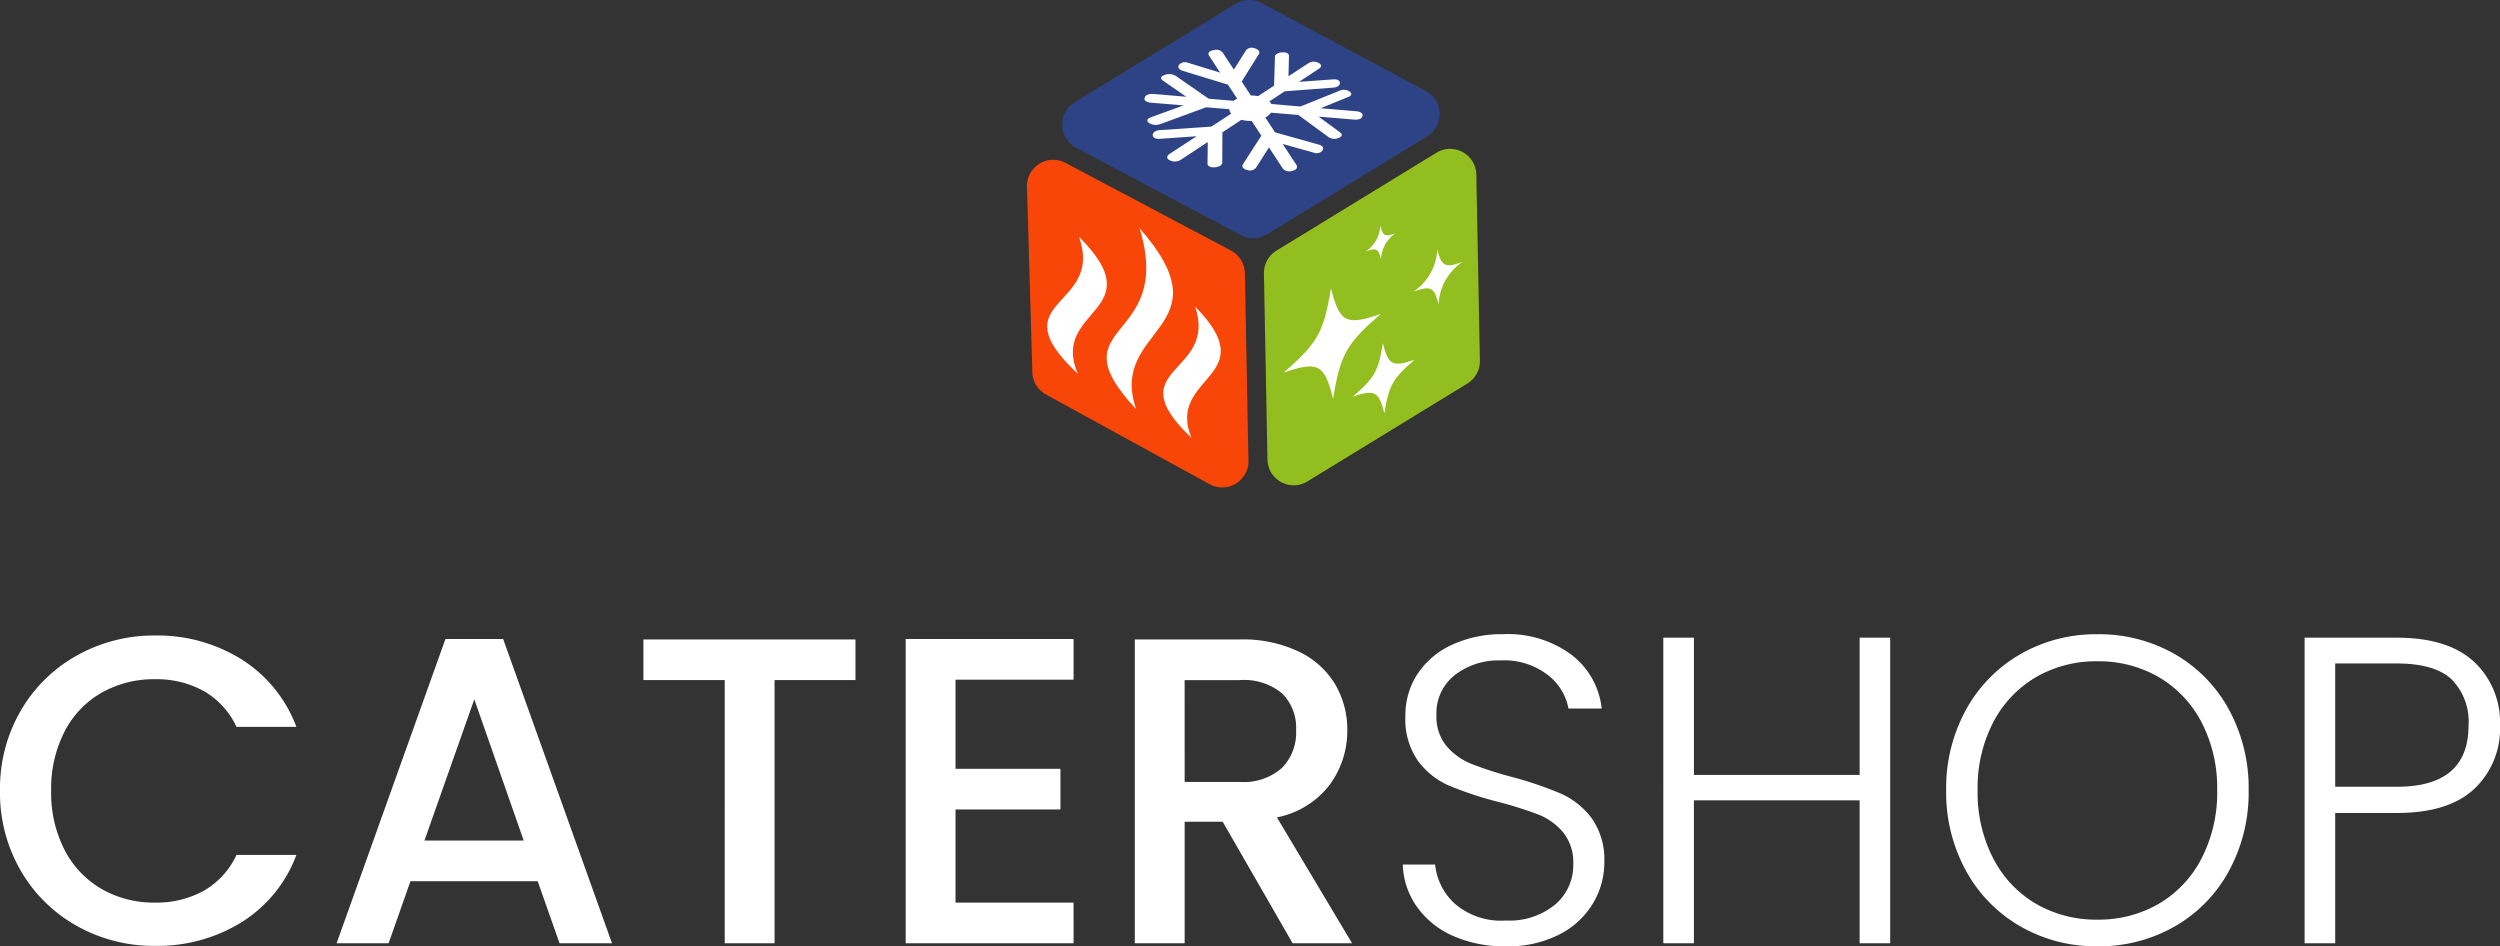
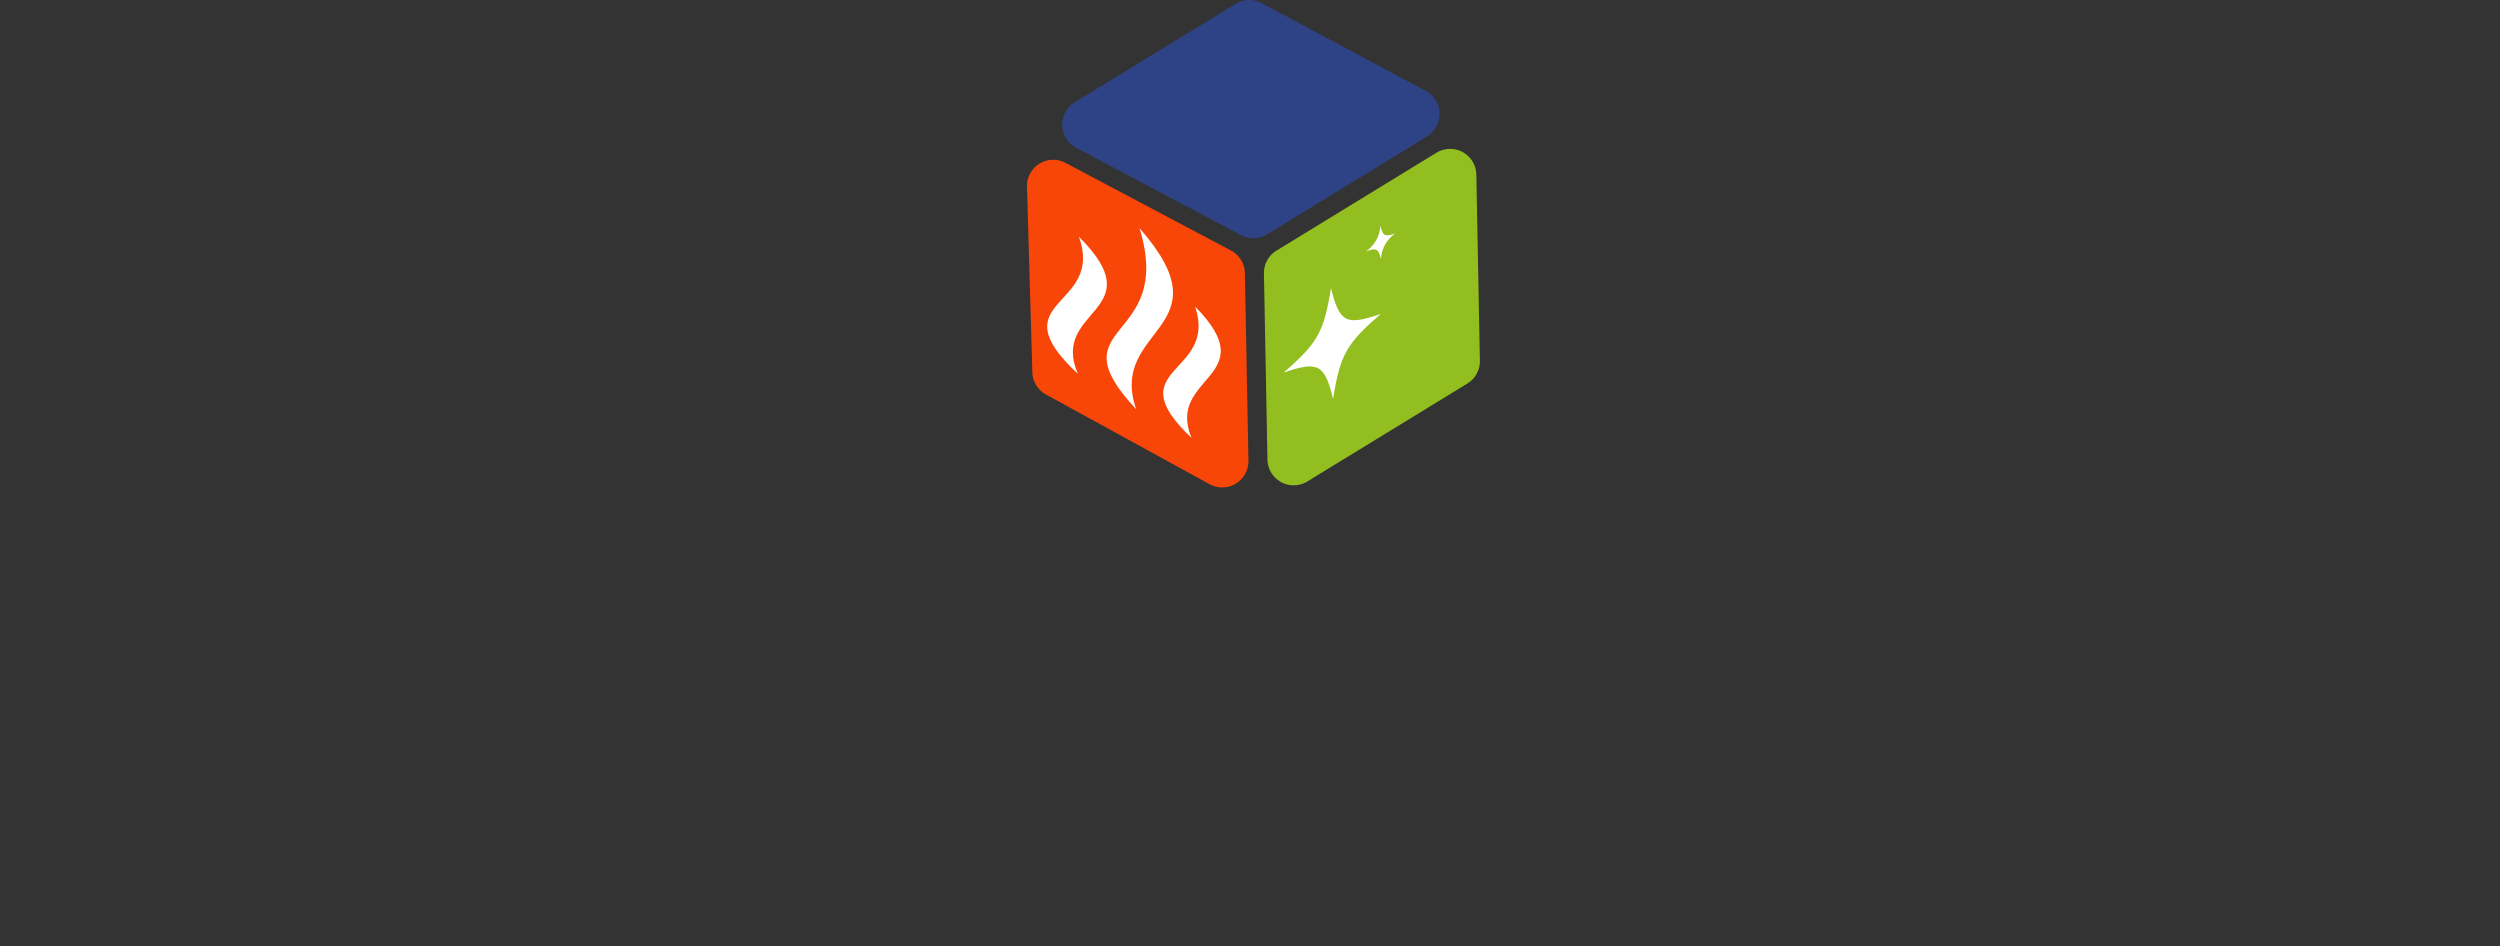
<svg xmlns="http://www.w3.org/2000/svg" width="257.355" height="97.415" viewBox="0 0 257.355 97.415">
  <rect x="0" y="0" width="257.355" height="97.415" fill="#333333" stroke="none" />
  <g transform="translate(-427.665 -42.9)">
-     <path d="M1.665-15.7A15.973,15.973,0,0,1,3.8-23.94a15.219,15.219,0,0,1,5.8-5.693A16.2,16.2,0,0,1,17.64-31.68a16.318,16.318,0,0,1,8.887,2.453,13.965,13.965,0,0,1,5.648,6.952H26.01a8.266,8.266,0,0,0-3.375-3.69A10.015,10.015,0,0,0,17.64-27.18a10.916,10.916,0,0,0-5.535,1.4,9.709,9.709,0,0,0-3.8,4A12.868,12.868,0,0,0,6.93-15.7,12.868,12.868,0,0,0,8.3-9.63a9.859,9.859,0,0,0,3.8,4.028A10.78,10.78,0,0,0,17.64-4.185,10.015,10.015,0,0,0,22.635-5.4,8.266,8.266,0,0,0,26.01-9.09h6.165a13.847,13.847,0,0,1-5.648,6.93A16.431,16.431,0,0,1,17.64.27,16.164,16.164,0,0,1,9.585-1.778,15.266,15.266,0,0,1,3.8-7.47,15.973,15.973,0,0,1,1.665-15.7ZM57.015-6.39H43.92L41.67,0H36.315L47.52-31.32h5.94L64.665,0h-5.4Zm-1.44-4.185L50.49-25.11,45.36-10.575Zm34.155-20.7v4.185H81.4V0h-5.13V-27.09H67.9v-4.185Zm10.3,4.14v9.18h10.8v4.185h-10.8v9.585h12.15V0H94.9V-31.32h17.28v4.185ZM134.73,0l-7.2-12.51h-3.915V0h-5.13V-31.275h10.8a13.429,13.429,0,0,1,6.1,1.26,8.74,8.74,0,0,1,3.735,3.375,9.182,9.182,0,0,1,1.238,4.725,9.363,9.363,0,0,1-1.778,5.557,9.021,9.021,0,0,1-5.467,3.4L140.85,0ZM123.615-16.605h5.67a5.948,5.948,0,0,0,4.342-1.44,5.185,5.185,0,0,0,1.462-3.87,5,5,0,0,0-1.44-3.8,6.118,6.118,0,0,0-4.365-1.373h-5.67ZM156.69.315a13.028,13.028,0,0,1-5.467-1.08A8.941,8.941,0,0,1,147.51-3.78a7.918,7.918,0,0,1-1.44-4.32h3.33a6.326,6.326,0,0,0,2.025,4.028A7.3,7.3,0,0,0,156.69-2.34a7.4,7.4,0,0,0,5.063-1.642,5.3,5.3,0,0,0,1.867-4.163,4.918,4.918,0,0,0-1.035-3.262,6.336,6.336,0,0,0-2.565-1.845,39.8,39.8,0,0,0-4.23-1.327,36.981,36.981,0,0,1-5-1.665,7.95,7.95,0,0,1-3.15-2.52A7.461,7.461,0,0,1,146.34-23.4a7.715,7.715,0,0,1,1.26-4.342,8.44,8.44,0,0,1,3.555-2.993,12.23,12.23,0,0,1,5.265-1.08,10.953,10.953,0,0,1,7.043,2.138,8.032,8.032,0,0,1,3.082,5.512h-3.42a5.654,5.654,0,0,0-2.115-3.443,7.33,7.33,0,0,0-4.86-1.507,7.339,7.339,0,0,0-4.725,1.507,4.983,4.983,0,0,0-1.89,4.118A4.758,4.758,0,0,0,150.57-20.3a6.6,6.6,0,0,0,2.587,1.845,38.33,38.33,0,0,0,4.208,1.35,38,38,0,0,1,4.95,1.687,8.063,8.063,0,0,1,3.2,2.543,7.38,7.38,0,0,1,1.3,4.59,8.1,8.1,0,0,1-1.17,4.185A8.54,8.54,0,0,1,162.18-.9,11.588,11.588,0,0,1,156.69.315Zm39.555-31.77V0H193.1V-14.715H176.04V0h-3.15V-31.455h3.15v14.13H193.1v-14.13ZM217.575.315a15.582,15.582,0,0,1-7.92-2.048,14.763,14.763,0,0,1-5.6-5.715,16.739,16.739,0,0,1-2.048-8.3,16.739,16.739,0,0,1,2.048-8.3,14.763,14.763,0,0,1,5.6-5.715,15.582,15.582,0,0,1,7.92-2.047,15.669,15.669,0,0,1,7.965,2.047,14.6,14.6,0,0,1,5.58,5.715,16.887,16.887,0,0,1,2.025,8.3,16.887,16.887,0,0,1-2.025,8.3,14.6,14.6,0,0,1-5.58,5.715A15.669,15.669,0,0,1,217.575.315Zm0-2.745a12.314,12.314,0,0,0,6.3-1.62,11.5,11.5,0,0,0,4.41-4.658,14.743,14.743,0,0,0,1.62-7.043,14.61,14.61,0,0,0-1.62-7.02,11.535,11.535,0,0,0-4.41-4.635,12.314,12.314,0,0,0-6.3-1.62,12.314,12.314,0,0,0-6.3,1.62,11.535,11.535,0,0,0-4.41,4.635,14.61,14.61,0,0,0-1.62,7.02,14.743,14.743,0,0,0,1.62,7.043,11.5,11.5,0,0,0,4.41,4.658A12.314,12.314,0,0,0,217.575-2.43ZM259.02-22.41a8.5,8.5,0,0,1-2.655,6.525Q253.71-13.41,248.4-13.41h-6.345V0h-3.15V-31.455H248.4q5.265,0,7.942,2.475A8.52,8.52,0,0,1,259.02-22.41Zm-10.62,6.3q7.38,0,7.38-6.3a6.174,6.174,0,0,0-1.755-4.77Q252.27-28.8,248.4-28.8h-6.345v12.69Z" transform="translate(426 140)" fill="#fff" />
    <g transform="translate(533.383 42.9)">
      <path d="M176.73,129.207l.366,19.163a2.7,2.7,0,0,1-1.288,2.351l-16.48,10.085a2.7,2.7,0,0,1-4.1-2.249l-.363-19.165a2.7,2.7,0,0,1,1.288-2.351l16.477-10.083a2.7,2.7,0,0,1,4.1,2.248" transform="translate(-130.471 -111.24)" fill="#93be1f" fill-rule="evenodd" />
      <path d="M125.2,114.263l16.566-10.138a2.7,2.7,0,0,1,2.68-.077l16.9,9.047a2.7,2.7,0,0,1,.135,4.676l-16.484,10.087a2.7,2.7,0,0,1-2.669.083l-16.978-9a2.7,2.7,0,0,1-.145-4.682" transform="translate(-120.289 -103.729)" fill="#2d4386" fill-rule="evenodd" />
      <path d="M119.066,150.113l-.554-19.1a2.7,2.7,0,0,1,3.957-2.46l17.043,9.029a2.7,2.7,0,0,1,1.433,2.332l.366,19.31a2.7,2.7,0,0,1-3.992,2.415L120.465,152.4a2.7,2.7,0,0,1-1.4-2.286" transform="translate(-118.511 -111.791)" fill="#f84608" fill-rule="evenodd" />
-       <path d="M152.186,123.13l-1.423-2.168,3.254.908a.777.777,0,0,0,.833-.216l.039-.064c.128-.211-.037-.458-.365-.55l-4.547-1.276-1-1.525c.052-.028.1-.058.15-.089a1.479,1.479,0,0,0,.43-.409l2.815.234,3.152,2.308a1.092,1.092,0,0,0,.961.075l.09-.038c.3-.126.354-.366.125-.533l-2.238-1.638,3.709.308c.387.032.741-.108.787-.311l.028-.123c.046-.2-.232-.395-.617-.427l-3.694-.314,2.89-1.179c.291-.118.345-.35.121-.513l-.068-.05a1.084,1.084,0,0,0-.938-.085l-4.085,1.65-2.991-.254a1.161,1.161,0,0,0-.211-.268l1.583-1.044,5.019-.378c.36-.027.654-.226.655-.442v-.066c0-.215-.291-.37-.649-.344l-3.554.258,2.067-1.364c.257-.169.26-.417.007-.551l-.153-.081a1.013,1.013,0,0,0-.927.062l-2.081,1.359.052-2.116c.005-.214-.289-.37-.654-.346l-.111.007c-.366.023-.672.218-.678.433l-.091,2.99-1.653,1.08a3.662,3.662,0,0,0-.735-.064l-.945-1.439,1.775-2.843c.127-.2-.04-.454-.37-.557l-.1-.032a.769.769,0,0,0-.836.182l-1.277,2.018-1.15-1.751a.879.879,0,0,0-.864-.268l-.2.044c-.333.071-.489.31-.346.53l1.15,1.761-3.336-1.024a.82.82,0,0,0-.876.19l-.042.064c-.14.211.027.469.371.574l4.692,1.434.938,1.437a2.232,2.232,0,0,0-.2.111,1.745,1.745,0,0,0-.16.114l-2.566-.218-3.413-2.365a1.348,1.348,0,0,0-1.074-.1l-.1.036c-.343.119-.421.359-.171.532l2.447,1.695-3.353-.285c-.424-.036-.829.107-.9.318l-.042.128c-.069.212.223.415.649.45l3.369.28-3.4,1.235c-.352.127-.432.377-.178.553l.077.054a1.359,1.359,0,0,0,1.1.086l4.726-1.735,2.385.2a.893.893,0,0,0,.19.461l-2.035,1.329-5.308.361c-.393.027-.72.236-.727.464l0,.07c-.007.229.31.394.7.366l3.815-.269-2.789,1.821c-.3.195-.317.471-.042.614l.166.087a1.145,1.145,0,0,0,1.039-.1l2.771-1.828-.022,2.241c0,.231.313.395.7.364l.117-.009c.386-.03.7-.244.7-.473l.013-3.118,1.96-1.293a3.572,3.572,0,0,0,1.055.116l.994,1.521-1.9,2.948c-.141.217.024.473.366.566l.1.029a.831.831,0,0,0,.874-.227l1.346-2.111,1.425,2.18a.848.848,0,0,0,.878.26l.2-.053c.331-.088.478-.347.327-.576" transform="translate(-124.44 -106.142)" fill="#fff" />
-       <path d="M180.4,147.646c-.452-1.77-.788-1.941-2.579-1.32a5.515,5.515,0,0,0,2.441-4.346c.452,1.763.788,1.934,2.59,1.306a5.528,5.528,0,0,0-2.452,4.36" transform="translate(-138.024 -116.314)" fill="#fff" />
      <path d="M172.064,141.791c-.27-1.074-.473-1.176-1.558-.794a3.383,3.383,0,0,0,1.484-2.648c.27,1.071.473,1.174,1.562.788a3.385,3.385,0,0,0-1.488,2.653" transform="translate(-135.617 -115.119)" fill="#fff" />
      <path d="M162.98,159.336c-.88-3.579-1.544-3.929-5.092-2.712,3.513-3.046,4.148-4.179,4.872-8.7.88,3.55,1.546,3.9,5.135,2.655-3.552,3.073-4.19,4.209-4.914,8.756" transform="translate(-131.466 -118.269)" fill="#fff" />
-       <path d="M171.75,163.606c-.565-2.265-.988-2.489-3.248-1.723,2.235-1.924,2.638-2.64,3.091-5.5.565,2.254.989,2.475,3.265,1.7-2.251,1.934-2.654,2.651-3.108,5.526" transform="translate(-134.958 -121.051)" fill="#fff" />
      <path d="M134.123,138.737c9.2,10.459-3.287,10.133-.349,18.635-8.535-9.124,4.023-6.657.349-18.635" transform="translate(-122.534 -115.247)" fill="#fff" fill-rule="evenodd" />
      <path d="M124.884,140.054c2.659,7.414-8.451,6.338-.11,14.11-2.936-6.76,7.9-6.343.11-14.11" transform="translate(-119.532 -115.68)" fill="#fff" fill-rule="evenodd" />
      <path d="M142.7,150.765c2.385,7.069-8.145,6.163-.373,13.513-2.659-6.442,7.629-6.163.373-13.513" transform="translate(-125.391 -119.204)" fill="#fff" fill-rule="evenodd" />
    </g>
  </g>
</svg>